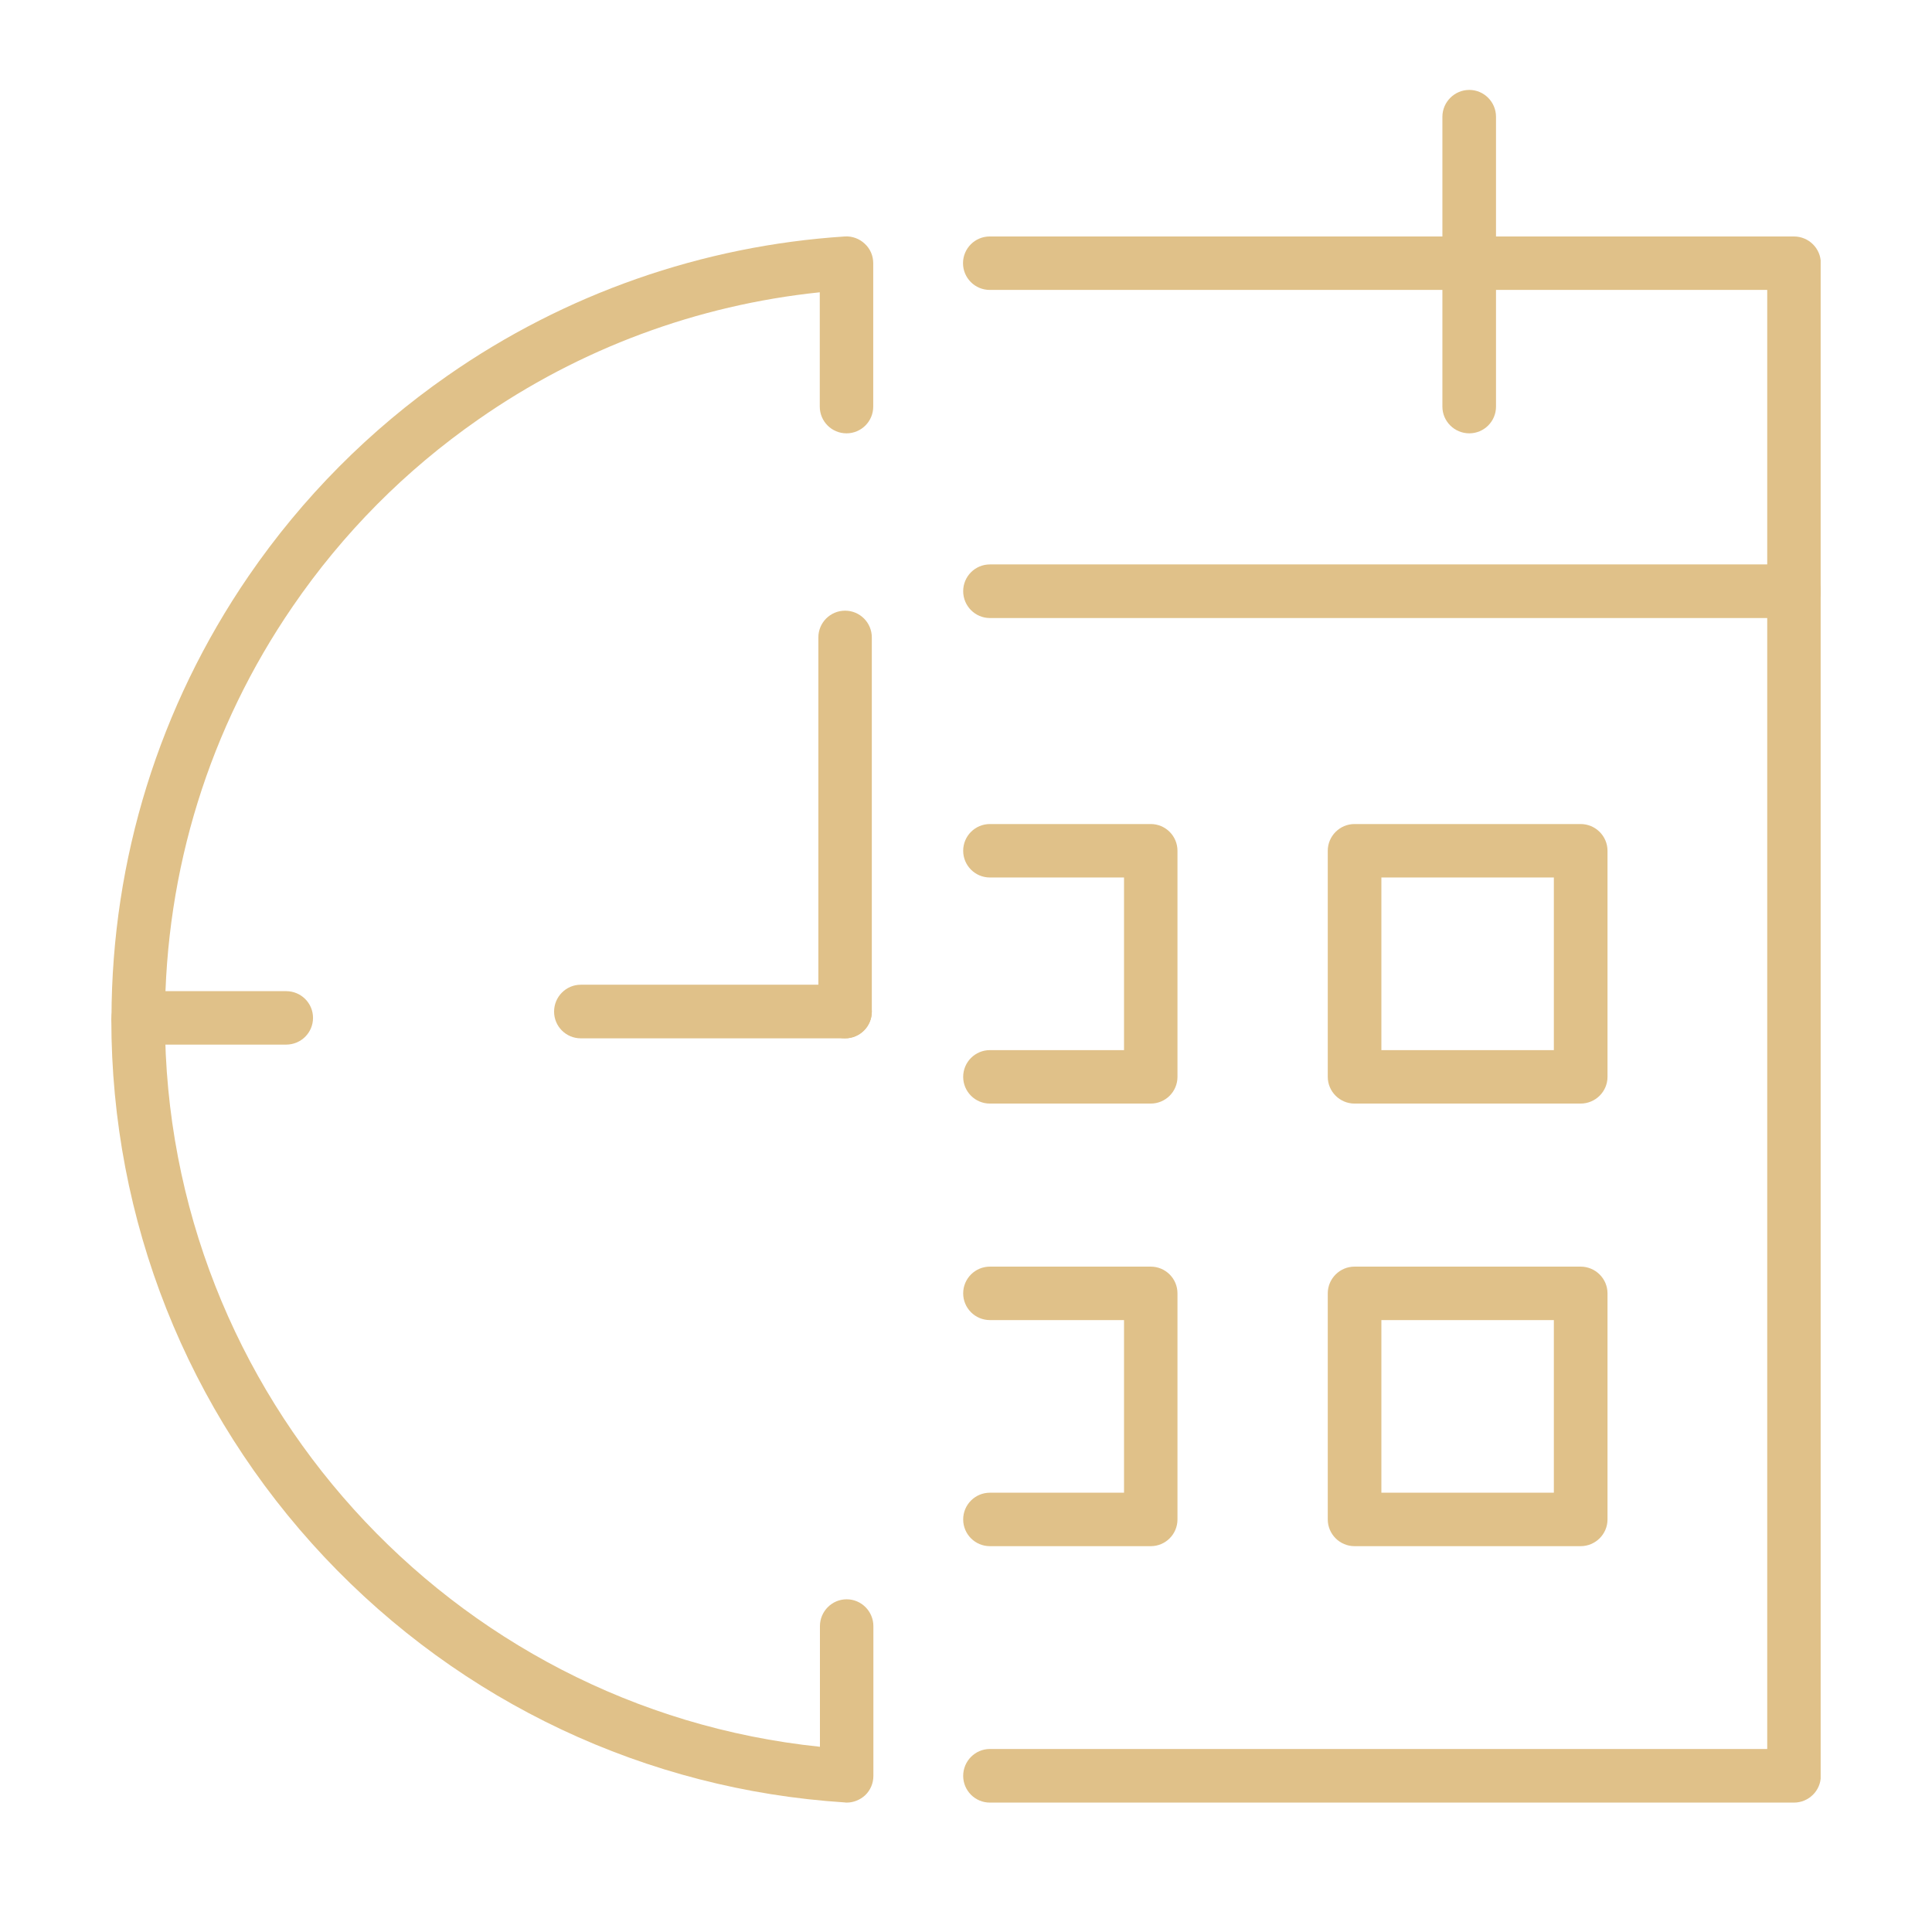
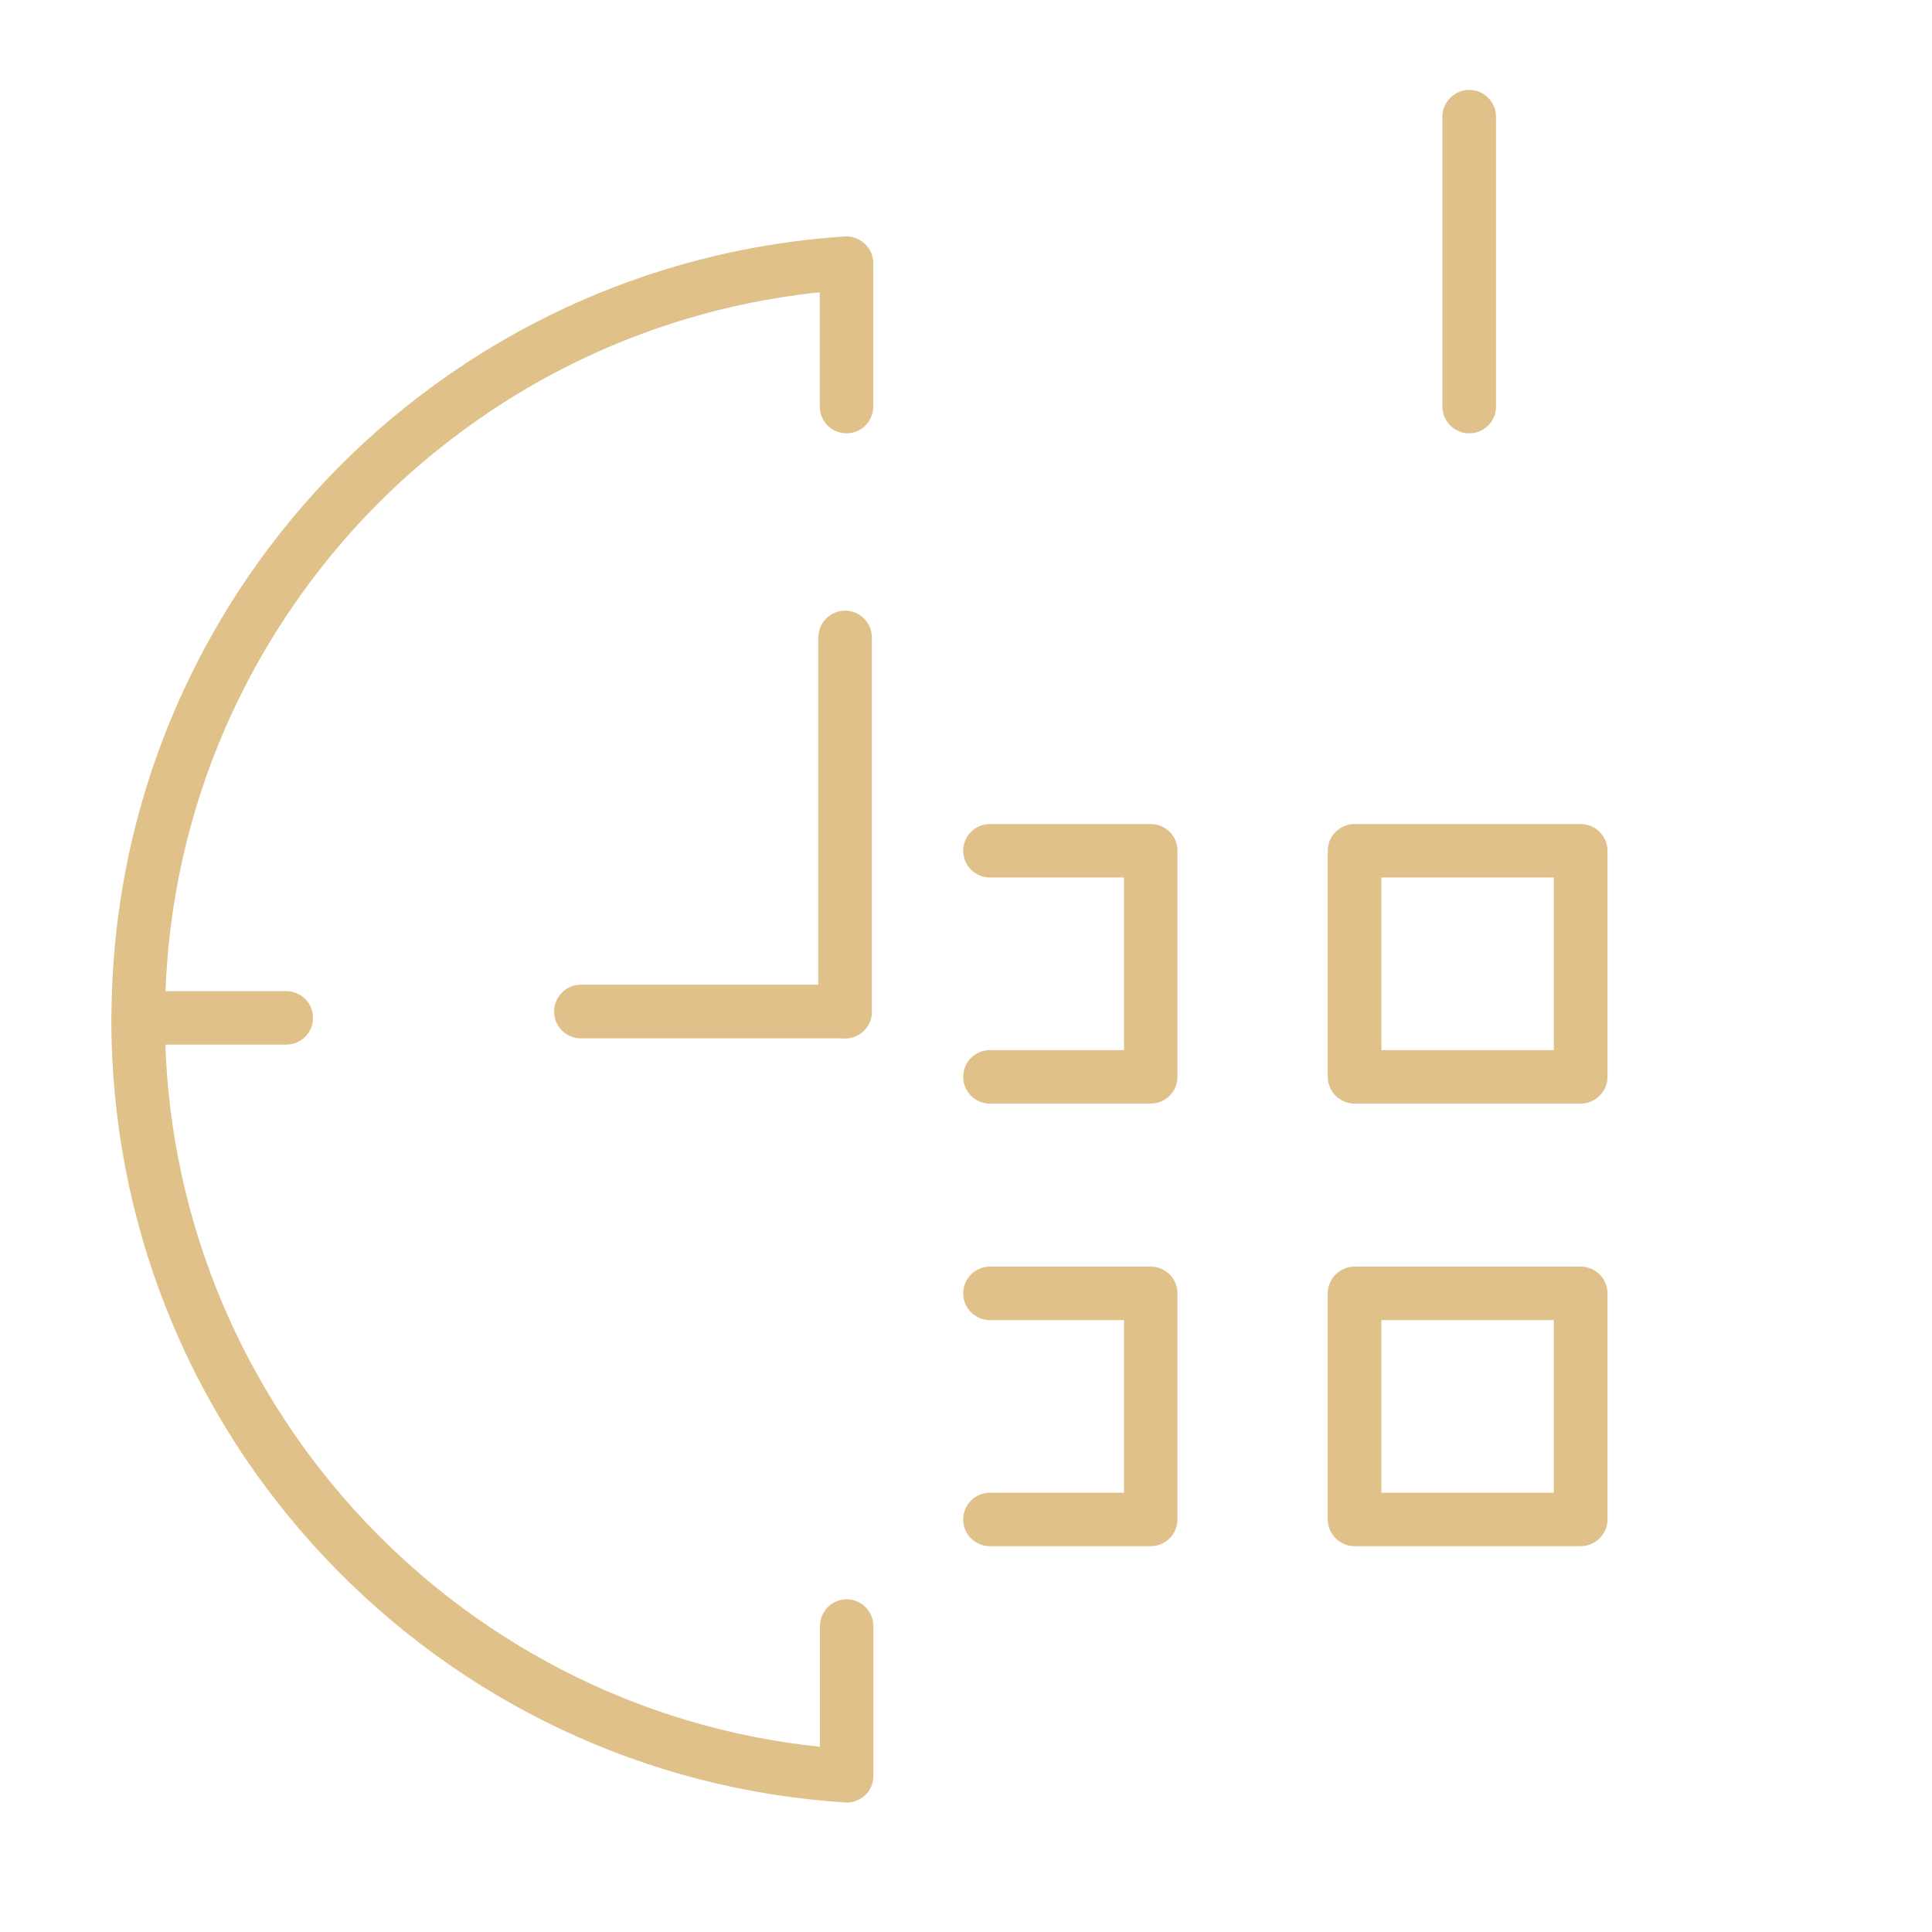
<svg xmlns="http://www.w3.org/2000/svg" width="64" viewBox="0 0 48 48" height="64" preserveAspectRatio="xMidYMid meet">
  <defs>
    <clipPath id="de5f65907a">
      <path d="M 2.766 24 L 8 24 L 8 26 L 2.766 26 Z M 2.766 24 " clip-rule="nonzero" />
    </clipPath>
    <clipPath id="3ad074ffc3">
      <path d="M 23.891 5.812 L 45.234 5.812 L 45.234 44.785 L 23.891 44.785 Z M 23.891 5.812 " clip-rule="nonzero" />
    </clipPath>
    <clipPath id="ded106aa2c">
      <path d="M 35 2.223 L 38 2.223 L 38 11 L 35 11 Z M 35 2.223 " clip-rule="nonzero" />
    </clipPath>
    <clipPath id="243f2517b3">
-       <path d="M 23.891 14.008 L 45.234 14.008 L 45.234 15.395 L 23.891 15.395 Z M 23.891 14.008 " clip-rule="nonzero" />
+       <path d="M 23.891 14.008 L 45.234 14.008 L 45.234 15.395 L 23.891 15.395 Z " clip-rule="nonzero" />
    </clipPath>
    <clipPath id="221b827c8e">
      <path d="M 2.766 5.812 L 21.812 5.812 L 21.812 44.785 L 2.766 44.785 Z M 2.766 5.812 " clip-rule="nonzero" />
    </clipPath>
  </defs>
  <g clip-path="url(#de5f65907a)">
    <path fill="#e0c189" d="M 7.109 25.953 L 3.434 25.953 C 3.066 25.953 2.77 25.656 2.77 25.289 C 2.77 24.922 3.066 24.625 3.434 24.625 L 7.109 24.625 C 7.48 24.625 7.777 24.922 7.777 25.289 C 7.777 25.656 7.48 25.953 7.109 25.953 " fill-opacity="1" fill-rule="evenodd" />
  </g>
  <g clip-path="url(#3ad074ffc3)">
-     <path fill="#e0c189" d="M 44.57 44.785 L 24.594 44.785 C 24.227 44.785 23.93 44.488 23.93 44.121 C 23.93 43.754 24.227 43.453 24.594 43.453 L 43.906 43.453 L 43.906 7.203 L 24.59 7.203 C 24.223 7.203 23.926 6.906 23.926 6.539 C 23.926 6.172 24.223 5.875 24.59 5.875 L 44.57 5.875 C 44.938 5.875 45.238 6.172 45.238 6.539 L 45.238 44.121 C 45.238 44.488 44.938 44.785 44.57 44.785 " fill-opacity="1" fill-rule="evenodd" />
-   </g>
+     </g>
  <g clip-path="url(#ded106aa2c)">
    <path fill="#e0c189" d="M 36.504 10.766 C 36.137 10.766 35.836 10.469 35.836 10.102 L 35.836 2.902 C 35.836 2.535 36.137 2.234 36.504 2.234 C 36.871 2.234 37.168 2.535 37.168 2.902 L 37.168 10.102 C 37.168 10.469 36.871 10.766 36.504 10.766 " fill-opacity="1" fill-rule="evenodd" />
  </g>
  <g clip-path="url(#243f2517b3)">
-     <path fill="#e0c189" d="M 44.57 15.355 L 24.594 15.355 C 24.227 15.355 23.93 15.055 23.93 14.688 C 23.93 14.32 24.227 14.023 24.594 14.023 L 44.57 14.023 C 44.938 14.023 45.238 14.32 45.238 14.688 C 45.238 15.055 44.938 15.355 44.57 15.355 " fill-opacity="1" fill-rule="evenodd" />
-   </g>
+     </g>
  <path fill="#e0c189" d="M 28.59 27.418 L 24.594 27.418 C 24.227 27.418 23.93 27.121 23.93 26.754 C 23.93 26.387 24.227 26.09 24.594 26.09 L 27.926 26.09 L 27.926 21.801 L 24.594 21.801 C 24.227 21.801 23.93 21.504 23.93 21.137 C 23.93 20.77 24.227 20.473 24.594 20.473 L 28.59 20.473 C 28.957 20.473 29.254 20.77 29.254 21.137 L 29.254 26.754 C 29.254 27.121 28.957 27.418 28.59 27.418 " fill-opacity="1" fill-rule="evenodd" />
  <path fill="#e0c189" d="M 39.27 27.418 L 33.652 27.418 C 33.289 27.418 32.988 27.121 32.988 26.754 L 32.988 21.137 C 32.988 20.77 33.289 20.473 33.652 20.473 L 39.27 20.473 C 39.637 20.473 39.938 20.77 39.938 21.137 L 39.938 26.754 C 39.938 27.121 39.637 27.418 39.27 27.418 Z M 34.32 26.09 L 38.605 26.09 L 38.605 21.801 L 34.32 21.801 L 34.32 26.09 " fill-opacity="1" fill-rule="evenodd" />
  <path fill="#e0c189" d="M 28.59 38.414 L 24.594 38.414 C 24.227 38.414 23.93 38.117 23.93 37.75 C 23.93 37.383 24.227 37.086 24.594 37.086 L 27.926 37.086 L 27.926 32.797 L 24.594 32.797 C 24.227 32.797 23.93 32.5 23.93 32.133 C 23.93 31.766 24.227 31.469 24.594 31.469 L 28.59 31.469 C 28.957 31.469 29.254 31.766 29.254 32.133 L 29.254 37.75 C 29.254 38.117 28.957 38.414 28.59 38.414 " fill-opacity="1" fill-rule="evenodd" />
  <path fill="#e0c189" d="M 39.27 38.414 L 33.652 38.414 C 33.289 38.414 32.988 38.117 32.988 37.75 L 32.988 32.133 C 32.988 31.766 33.289 31.469 33.652 31.469 L 39.27 31.469 C 39.637 31.469 39.938 31.766 39.938 32.133 L 39.938 37.75 C 39.938 38.117 39.637 38.414 39.27 38.414 Z M 34.32 37.086 L 38.605 37.086 L 38.605 32.797 L 34.32 32.797 L 34.32 37.086 " fill-opacity="1" fill-rule="evenodd" />
  <path fill="#e0c189" d="M 20.996 25.797 L 14.43 25.797 C 14.062 25.797 13.766 25.5 13.766 25.133 C 13.766 24.766 14.062 24.465 14.43 24.465 L 20.996 24.465 C 21.363 24.465 21.66 24.766 21.66 25.133 C 21.66 25.5 21.363 25.797 20.996 25.797 " fill-opacity="1" fill-rule="evenodd" />
  <path fill="#e0c189" d="M 20.996 25.797 C 20.629 25.797 20.332 25.5 20.332 25.133 L 20.332 15.836 C 20.332 15.469 20.629 15.172 20.996 15.172 C 21.363 15.172 21.66 15.469 21.66 15.836 L 21.66 25.133 C 21.66 25.5 21.363 25.797 20.996 25.797 " fill-opacity="1" fill-rule="evenodd" />
  <g clip-path="url(#221b827c8e)">
    <path fill="#e0c189" d="M 21.035 44.785 C 21.02 44.785 21.008 44.785 20.992 44.781 C 16.059 44.465 11.465 42.301 8.062 38.688 C 4.648 35.059 2.766 30.316 2.766 25.328 C 2.766 25.312 2.766 25.297 2.77 25.281 C 2.777 21.344 3.957 17.551 6.176 14.312 C 7.516 12.359 9.18 10.684 11.121 9.332 C 14.031 7.301 17.445 6.105 20.988 5.875 C 21.172 5.863 21.352 5.93 21.484 6.055 C 21.621 6.18 21.695 6.355 21.695 6.539 L 21.695 10.102 C 21.695 10.469 21.398 10.766 21.031 10.766 C 20.664 10.766 20.367 10.469 20.367 10.102 L 20.367 7.262 C 17.32 7.578 14.398 8.664 11.883 10.422 C 10.07 11.684 8.52 13.246 7.273 15.066 C 5.203 18.082 4.105 21.617 4.098 25.293 C 4.098 25.297 4.098 25.305 4.098 25.309 C 4.098 25.316 4.098 25.324 4.098 25.328 C 4.098 34.645 11.188 42.445 20.371 43.398 L 20.371 40.402 C 20.371 40.035 20.668 39.734 21.035 39.734 C 21.402 39.734 21.699 40.035 21.699 40.402 L 21.699 44.121 C 21.699 44.305 21.625 44.48 21.492 44.605 C 21.367 44.719 21.203 44.785 21.035 44.785 " fill-opacity="1" fill-rule="evenodd" />
  </g>
</svg>